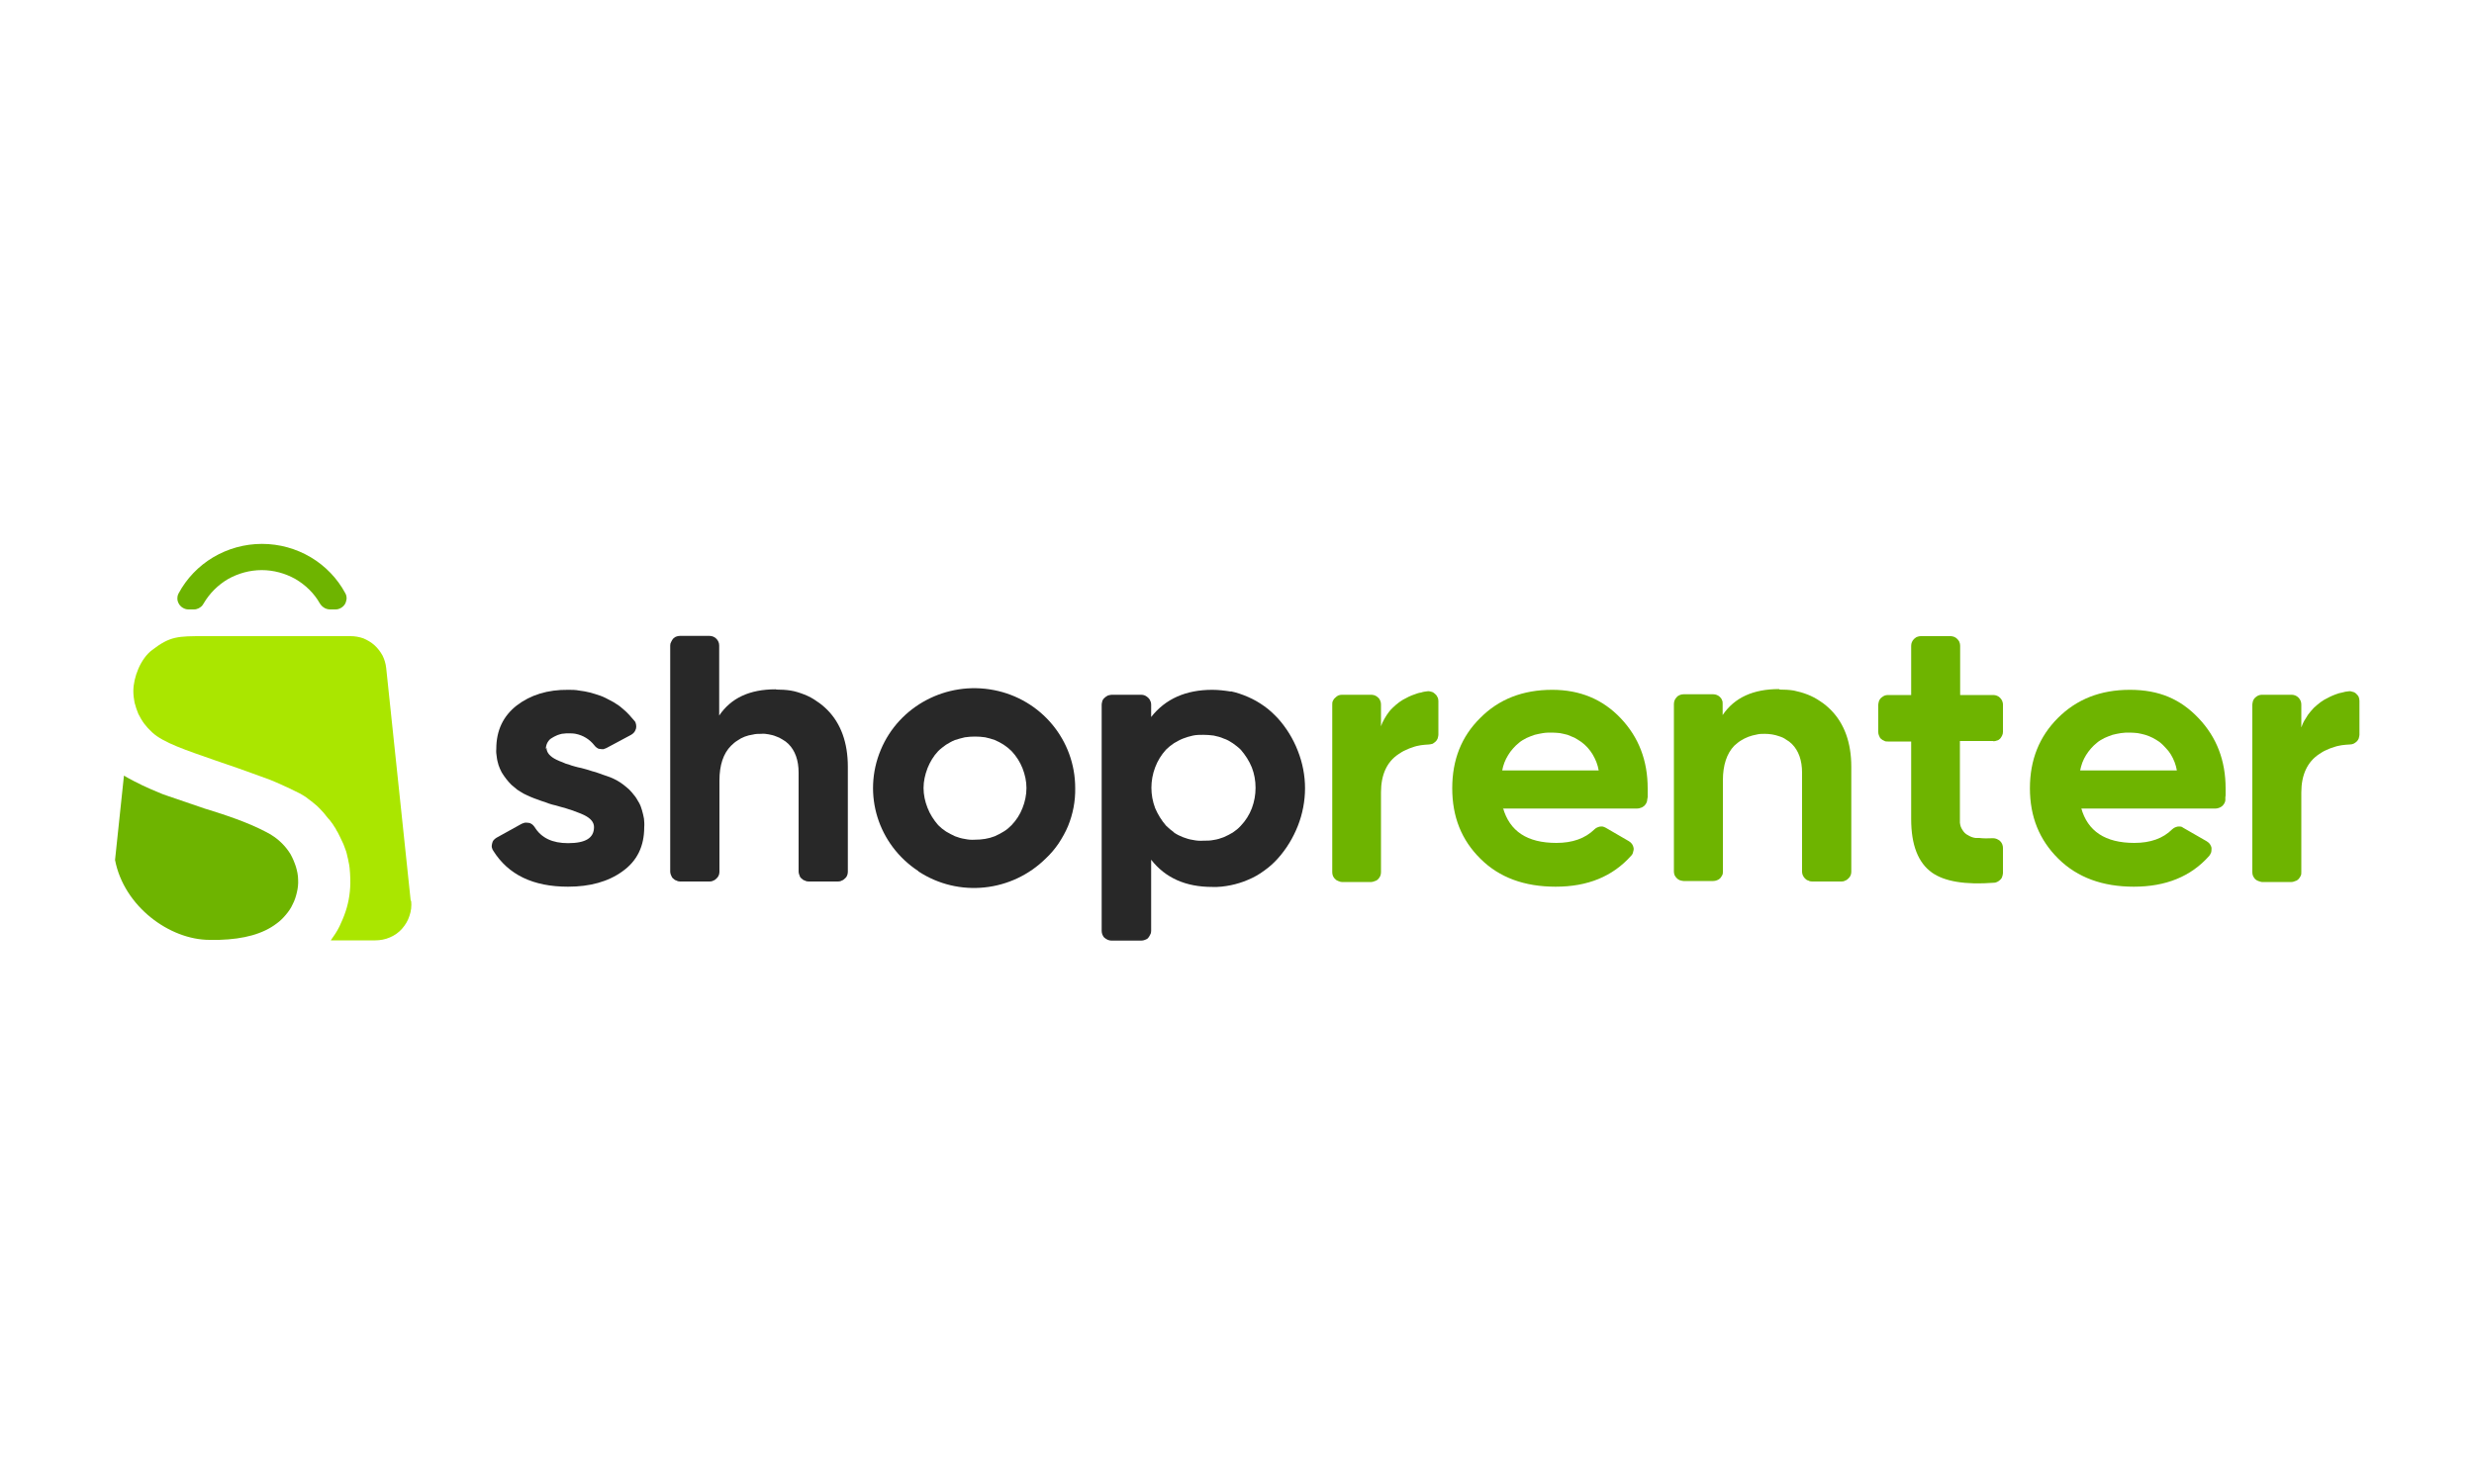
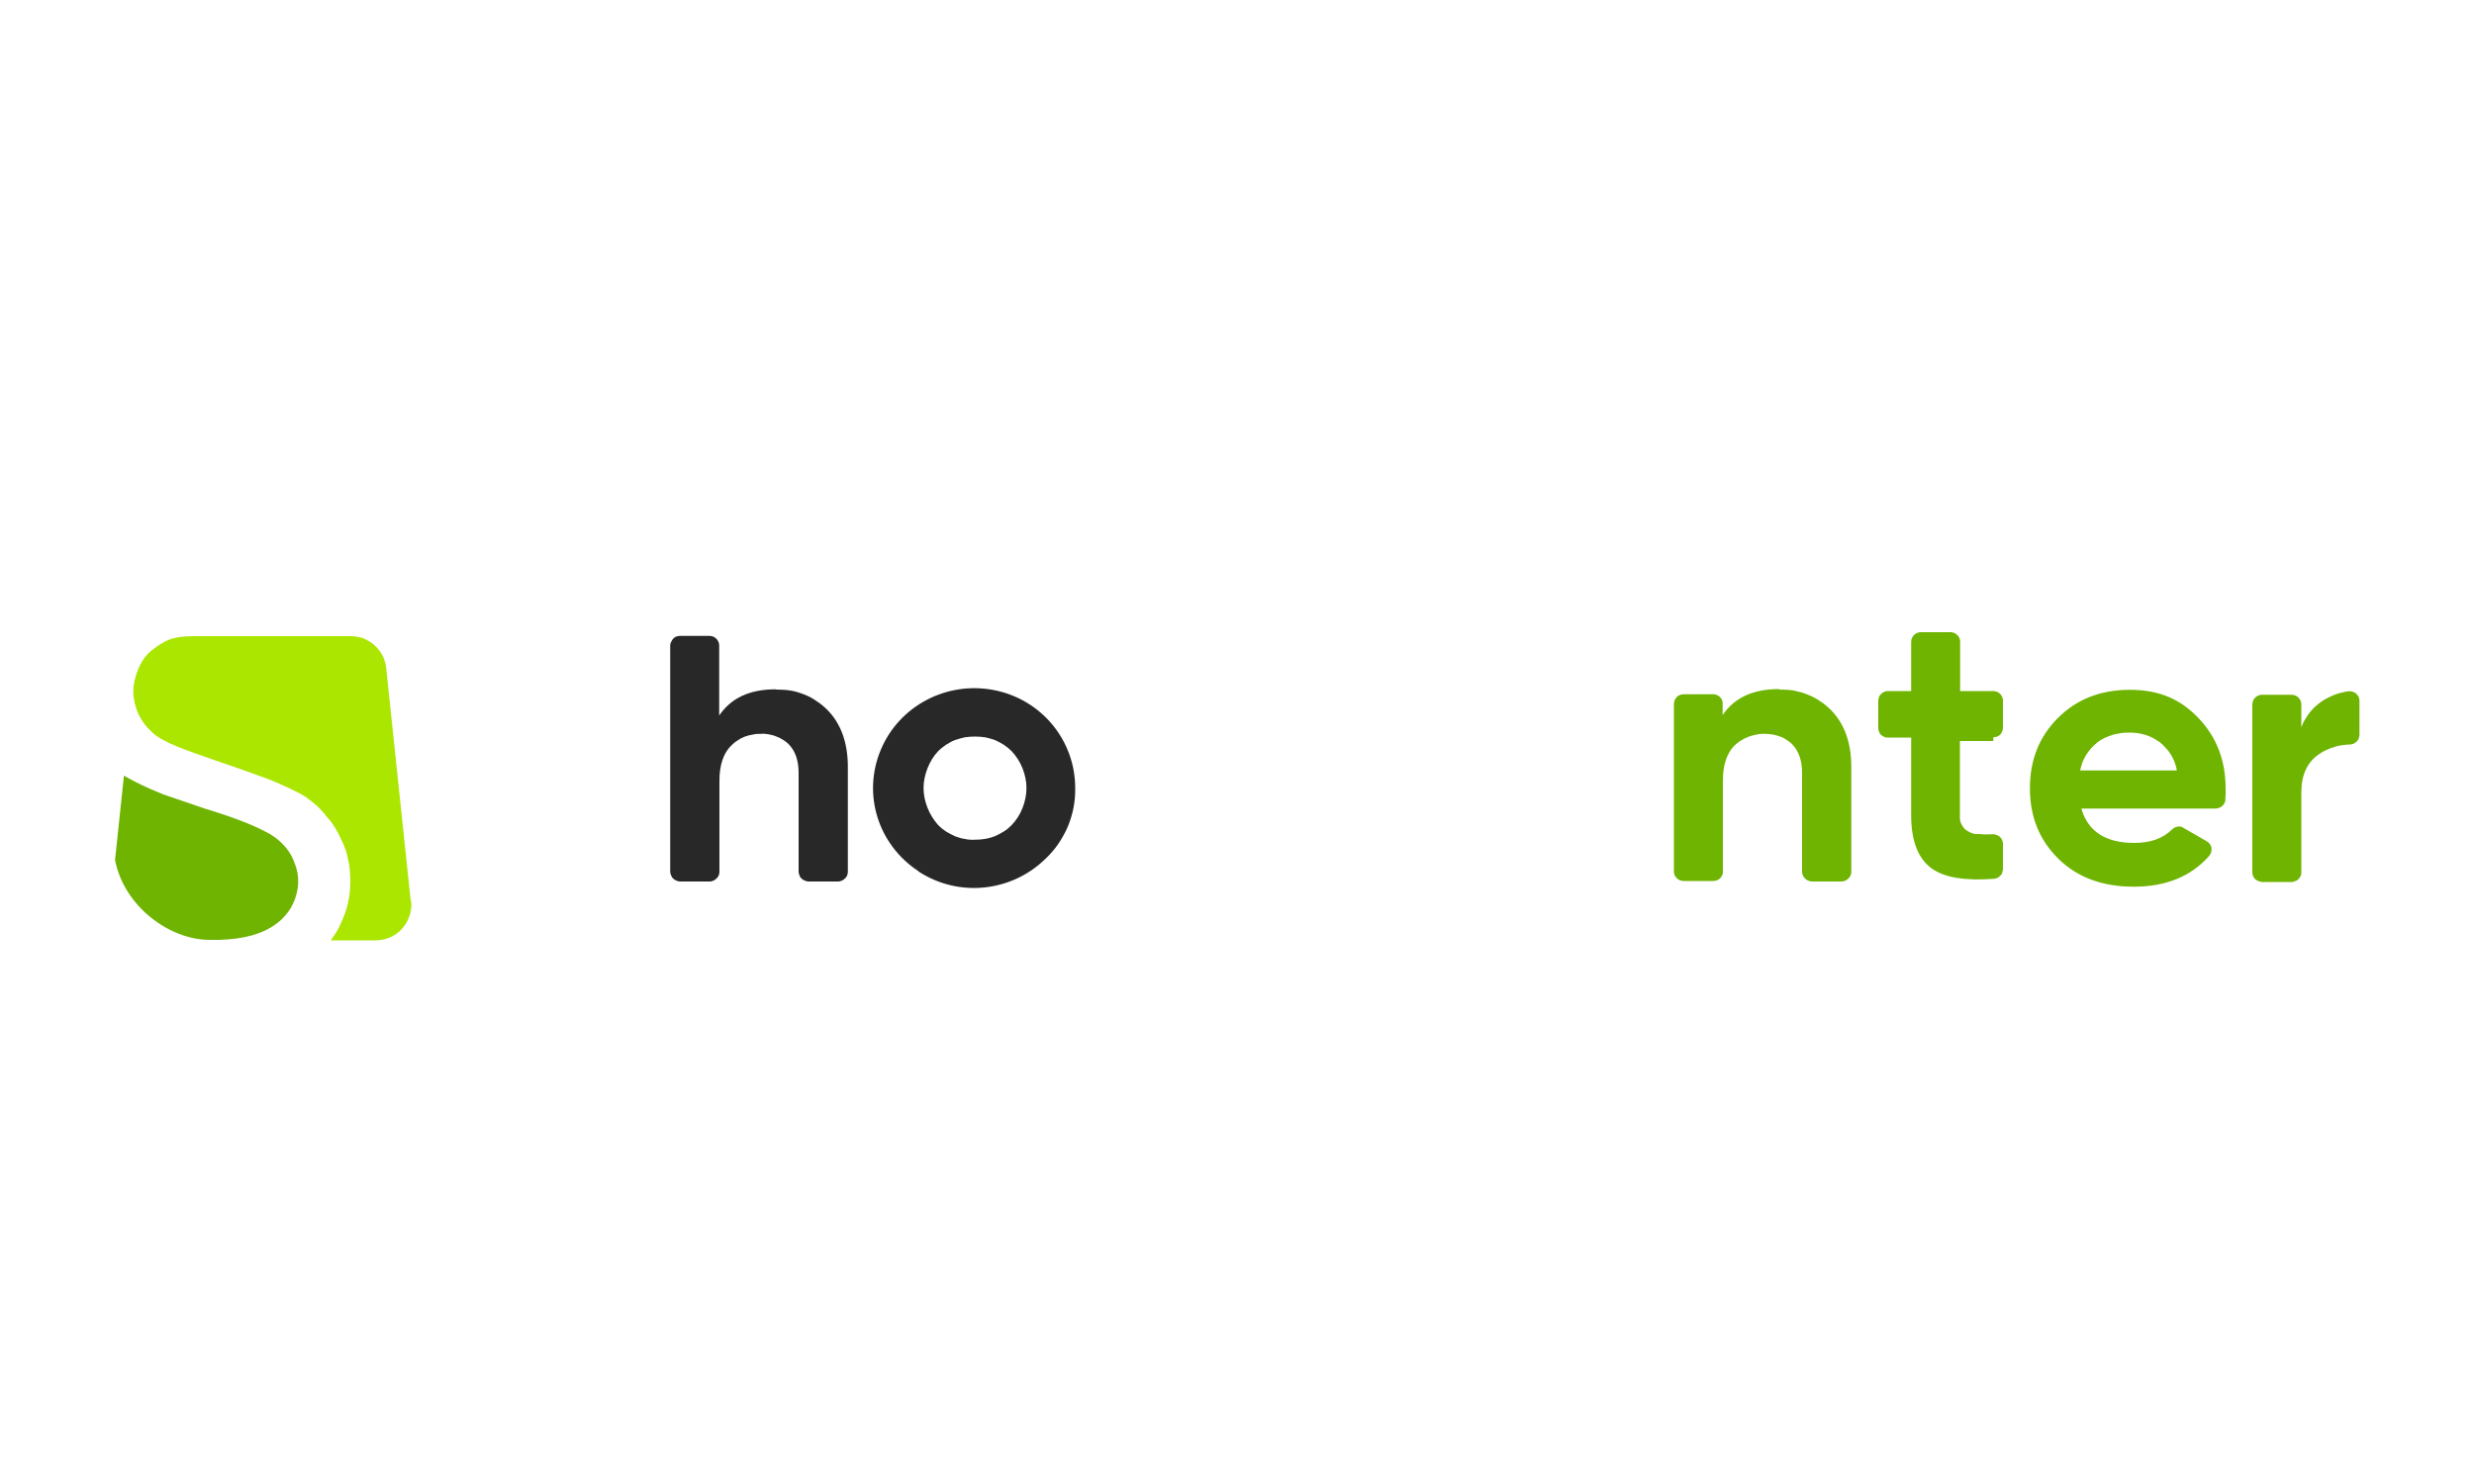
<svg xmlns="http://www.w3.org/2000/svg" id="uuid-b0c41f9a-7811-4e52-94ca-b6bc512303a6" viewBox="0 0 100 60">
  <path id="uuid-757cffeb-c43b-46ba-837c-0ed8a494b5c5" d="M10.96,33.75c-.6-.34-1.34-.65-2.69-1.06l-1.52-.52c-.12-.04-.23-.08-.34-.13-.11-.05-.22-.09-.33-.14-.11-.05-.22-.1-.33-.15-.11-.06-.22-.11-.32-.16-.15-.08-.29-.15-.42-.23l-.36,3.41c.36,1.88,2.21,3.23,3.82,3.23h.39c1-.03,1.77-.24,2.32-.66.14-.1.26-.22.37-.35.11-.13.21-.27.28-.43.08-.15.13-.31.17-.48s.06-.34.05-.51c0-.18-.04-.36-.09-.53-.06-.18-.13-.35-.22-.51-.1-.16-.21-.3-.34-.43-.13-.13-.28-.25-.43-.34Z" style="fill:#6eb400; stroke-width:0px;" />
  <path id="uuid-048b0fc0-50ce-46de-9b47-bb461a8f5a6c" d="M16.6,36.41l-.99-9.4c-.02-.18-.07-.35-.15-.51-.09-.16-.19-.29-.32-.41-.13-.12-.29-.21-.45-.28-.17-.06-.35-.09-.52-.09h-5.9c-1.09,0-1.39,0-2.12.56-.47.35-.76,1.11-.76,1.66,0,.16.02.32.05.47.04.16.09.3.15.45.07.14.15.28.24.4s.2.24.32.35c.45.42,1.37.72,2.57,1.14l.93.32.86.31c.14.05.28.1.41.15.14.06.27.11.4.17.13.06.26.12.39.18.13.06.26.13.39.19.07.04.13.07.19.11s.13.08.18.13c.06.04.12.09.17.13.06.05.11.09.17.14l.14.14s.09.1.13.14c.04.05.08.1.12.15s.08.1.13.15c.04.06.08.11.12.16.04.06.07.12.11.17.03.06.06.12.1.18.03.06.06.12.09.18s.06.12.09.19c.03.06.06.13.08.19.03.07.05.13.07.19.02.07.04.14.05.2.02.08.04.16.05.23.02.08.03.15.04.23,0,.08.02.16.02.24,0,.08.01.15.01.23.01.44-.05.88-.19,1.3-.07.21-.16.42-.25.61-.1.2-.22.38-.35.56h1.8c.2,0,.41-.04.59-.12.19-.08.36-.2.49-.35.14-.16.24-.33.3-.52.07-.2.09-.4.07-.6Z" style="fill:#aae600; stroke-width:0px;" />
-   <path id="uuid-6050d43a-4842-4704-a536-b4f1707d2301" d="M7.84,24.64s.08,0,.12-.02c.04-.01.08-.03.11-.05.03-.02.06-.04.09-.07.03-.04.05-.06.07-.1.24-.41.58-.75.99-.99.41-.23.88-.36,1.36-.36s.95.13,1.36.36c.41.24.76.58.99.99.02.04.05.06.08.1.03.03.06.05.09.07.03.02.07.04.11.05.04.01.08.02.12.02h.23c.08,0,.15-.02.22-.06.07-.04.12-.09.16-.15.04-.07.06-.14.07-.22,0-.08-.01-.15-.05-.22-.32-.6-.81-1.11-1.4-1.46-.59-.35-1.27-.54-1.97-.54-.7,0-1.38.19-1.97.54-.59.35-1.08.86-1.4,1.46-.04.07-.05.14-.05.22,0,.08.03.15.07.22.04.06.1.12.16.15.07.04.14.06.22.06,0,0,.23,0,.23,0Z" style="fill:#6eb400; stroke-width:0px;" />
-   <path id="uuid-c4fe12e5-7a57-451b-a8ec-51302afcd6a9" d="M22.09,30.23c0,.2.14.36.41.49.08.04.16.07.24.1.08.04.16.07.25.09.08.03.16.06.25.08.08.02.17.05.25.06.1.03.2.05.29.08.1.04.2.06.3.09.1.03.19.07.28.1.1.03.2.07.29.1.1.04.19.08.28.13s.18.11.26.17c.08.06.16.13.24.2.07.07.14.15.2.23.08.09.13.19.19.29.06.1.1.21.13.32s.06.22.08.34c.01.11.02.22.01.34,0,.78-.29,1.37-.88,1.79-.58.42-1.32.62-2.2.62-1.41,0-2.41-.48-3.02-1.45-.03-.04-.05-.09-.06-.14-.01-.05,0-.11.01-.15.01-.06.03-.1.06-.14.04-.04.08-.08.12-.1l1.01-.56s.09-.04.14-.05c.05,0,.1,0,.15.01.05,0,.09.03.14.06.04.03.07.07.1.11.27.44.72.65,1.35.65.71,0,1.05-.21,1.05-.65,0-.2-.14-.36-.41-.49-.08-.04-.16-.07-.24-.1l-.24-.09c-.09-.03-.17-.05-.25-.08-.08-.02-.17-.05-.25-.07-.1-.03-.2-.06-.3-.08-.1-.03-.2-.06-.29-.1-.1-.03-.19-.06-.29-.1-.1-.03-.19-.07-.29-.11-.1-.04-.19-.09-.28-.13-.09-.05-.18-.11-.26-.16-.08-.07-.16-.13-.24-.2-.15-.15-.28-.32-.39-.5-.05-.1-.1-.2-.13-.3-.03-.11-.06-.21-.07-.32-.02-.11-.03-.22-.02-.33,0-.75.28-1.33.83-1.76.55-.42,1.24-.64,2.08-.63.15,0,.29,0,.44.03.15.02.29.04.44.08.14.04.28.08.42.13.14.05.27.12.4.19.1.05.19.1.27.16.1.06.18.13.26.2.08.07.16.14.23.22.07.08.14.16.21.24.04.04.06.09.07.15.01.06.01.11,0,.16-.02.06-.04.11-.07.15-.04.05-.08.08-.13.11l-.99.53s-.09.04-.13.05c-.05,0-.1,0-.14-.01-.05,0-.09-.02-.13-.05-.04-.03-.07-.06-.1-.1-.19-.24-.45-.4-.75-.46-.1-.02-.2-.02-.3-.02-.06,0-.12,0-.17.01-.06,0-.11.01-.17.03-.06.02-.11.03-.16.06-.05.02-.1.05-.15.08-.04.02-.08.05-.11.08-.03.04-.06.07-.08.11-.02.04-.04.08-.05.13-.01.05-.02.09-.02.14Z" style="fill:#282828; stroke-width:0px;" />
  <path id="uuid-26a98812-b29c-4c52-a811-9c5672293793" d="M31.39,27.88c.19,0,.38.01.57.04.19.03.37.09.55.16.18.07.35.16.5.27.16.1.31.23.44.36.54.55.82,1.32.82,2.29v4.25c0,.05-.01.1-.03.15-.02.05-.05.09-.09.12-.04.04-.08.07-.12.08-.05.03-.1.04-.15.04h-1.2c-.05,0-.1-.01-.15-.04-.05-.01-.09-.04-.13-.08-.04-.03-.07-.07-.08-.12-.02-.04-.04-.1-.04-.15v-4.01c0-.5-.14-.89-.41-1.16-.07-.07-.15-.13-.24-.18-.09-.06-.18-.1-.27-.13-.09-.04-.19-.06-.29-.08s-.2-.03-.31-.02c-.11,0-.22,0-.33.03-.22.03-.44.11-.62.24-.1.06-.18.13-.26.21-.31.31-.47.78-.47,1.41v3.69c0,.1-.04.2-.12.27-.04.04-.08.07-.12.08-.05.03-.1.04-.15.04h-1.2c-.05,0-.1-.01-.15-.04-.05-.01-.09-.04-.13-.08-.04-.03-.06-.07-.08-.12-.02-.04-.04-.1-.04-.15v-9.15c0-.06.01-.1.04-.15.02-.05.05-.09.08-.13.04-.03.08-.07.12-.08.05-.02.1-.03.15-.03h1.2c.05,0,.1.01.15.03.05.02.09.05.12.08.04.04.07.08.09.13.02.05.03.09.03.15v2.83c.48-.71,1.23-1.06,2.28-1.06h0Z" style="fill:#282828; stroke-width:0px;" />
  <path id="uuid-62487d76-4b5e-4d38-b6d9-f3f2bdab13f5" d="M37.12,35.22c-1.63-1.07-2.27-3.11-1.52-4.9.74-1.78,2.66-2.79,4.57-2.42,1.92.37,3.29,2.03,3.29,3.96.01.53-.09,1.05-.29,1.54-.1.24-.23.47-.38.7-.15.22-.32.42-.51.6-1.38,1.37-3.53,1.6-5.16.53ZM38.24,33.62c.12.07.23.13.36.19.13.05.26.09.4.11.14.03.27.04.41.03.27,0,.55-.04.8-.14.13-.06.25-.12.36-.19.12-.07.22-.16.32-.26.19-.2.34-.43.44-.69.1-.25.16-.53.16-.81s-.06-.54-.16-.8c-.1-.25-.25-.49-.44-.69-.1-.1-.2-.18-.32-.26-.11-.07-.24-.14-.36-.19-.13-.05-.26-.08-.39-.11-.27-.04-.55-.04-.82,0-.14.03-.27.07-.4.11-.13.05-.24.12-.36.19-.11.08-.22.16-.32.26-.19.2-.33.44-.43.69-.1.26-.16.53-.16.8s.06.55.16.8c.1.26.25.49.43.7.1.1.21.19.32.26Z" style="fill:#282828; fill-rule:evenodd; stroke-width:0px;" />
-   <path id="uuid-2585e3b0-676d-40b1-9b8f-13125d5da804" d="M49.75,27.95c.24.05.47.13.7.23.23.1.44.22.65.37.2.14.38.31.55.49.35.39.62.83.81,1.32.19.48.29,1,.29,1.51s-.1,1.04-.29,1.52c-.19.48-.46.93-.81,1.32-.17.19-.35.35-.55.49-.2.15-.41.27-.65.37-.23.1-.46.17-.7.22-.25.05-.49.08-.75.07-1.07,0-1.89-.36-2.47-1.1v2.88c0,.05-.01.1-.04.15-.02.05-.05.09-.08.13s-.08.06-.13.08c-.05.02-.1.03-.15.03h-1.2c-.05,0-.1-.01-.15-.03-.05-.02-.09-.05-.13-.08-.04-.03-.07-.08-.09-.13-.02-.05-.03-.1-.03-.15v-9.16s.01-.1.03-.15c.02-.05.05-.09.09-.12.04-.04.08-.06.13-.09.05-.02.1-.02.15-.03h1.2c.05,0,.1.01.15.03.05.03.09.05.13.09s.07.08.08.12c.03.05.04.1.04.15v.51c.58-.74,1.41-1.1,2.47-1.1.25,0,.5.03.75.07ZM47.45,33.66c.12.08.24.14.37.19.13.05.26.09.4.11.14.03.28.04.42.03.14,0,.28,0,.42-.03.14-.02.27-.06.4-.11.13-.06.26-.12.37-.19.12-.08.23-.17.32-.27.2-.21.35-.45.45-.71.1-.27.15-.54.15-.83s-.05-.56-.15-.82c-.11-.27-.26-.5-.45-.72-.1-.1-.21-.18-.32-.26-.12-.08-.24-.15-.37-.19-.13-.06-.26-.09-.4-.12-.14-.02-.28-.03-.42-.03-.14,0-.28,0-.42.03-.14.03-.27.07-.4.12s-.25.12-.37.19c-.12.08-.23.17-.32.26-.19.21-.34.45-.44.72-.2.53-.2,1.11,0,1.64.11.26.26.5.44.71.1.1.21.19.32.27Z" style="fill:#282828; fill-rule:evenodd; stroke-width:0px;" />
-   <path id="uuid-21dfe839-5b7f-460d-9650-b40f2da06c2d" d="M55.81,29.39c.04-.12.09-.23.15-.33.06-.11.13-.21.2-.3.08-.1.17-.18.26-.26.09-.08.19-.15.29-.21.08-.04.16-.08.23-.12.08-.04.16-.07.25-.1.08-.03.16-.06.25-.07.08-.03.17-.04.25-.05.06-.01.11,0,.17.02.05.01.1.04.14.08.05.04.08.08.1.13.03.05.04.11.04.16v1.37s-.01.1-.03.15c-.02.05-.05.09-.08.12-.04.04-.08.06-.12.09-.05.02-.1.02-.15.03-.11,0-.22.02-.33.03-.11.02-.22.04-.32.08-.1.03-.2.07-.3.12-.1.04-.19.1-.28.16-.47.31-.71.83-.71,1.55v3.23c0,.05-.01.1-.03.15-.02.04-.05.09-.08.12-.04.04-.08.07-.13.08-.05.02-.1.04-.14.04h-1.2c-.05,0-.1-.02-.15-.04-.05-.02-.09-.04-.12-.08-.04-.03-.07-.08-.09-.12-.02-.05-.03-.1-.03-.15v-6.79c0-.05,0-.1.03-.15.02-.05.05-.09.09-.12.04-.04.08-.07.12-.09.05-.02.1-.03.15-.03h1.2s.1.01.14.03c.05.02.09.05.13.09.04.03.06.08.08.12s.03.1.03.15v.92Z" style="fill:#6eb400; stroke-width:0px;" />
-   <path id="uuid-9369a94a-44f9-4848-913c-ba32f984ef6b" d="M60.75,32.66c.27.95.98,1.42,2.16,1.42.65,0,1.16-.18,1.54-.55.03-.03.06-.05.1-.07.04-.02.08-.03.12-.04s.08,0,.12,0c.04.01.08.03.12.05l.93.54c.1.06.17.15.19.27.01.06,0,.11-.02.17-.01.06-.04.11-.08.15-.75.84-1.76,1.25-3.05,1.25-1.26,0-2.28-.37-3.04-1.13-.77-.76-1.14-1.7-1.14-2.85s.37-2.09,1.13-2.84c.75-.76,1.72-1.14,2.91-1.14,1.12,0,2.04.38,2.77,1.15s1.09,1.71,1.09,2.84v.11s0,.08,0,.12,0,.08,0,.12l-.02.11c0,.05-.02.1-.04.14-.03.04-.05.08-.09.11-.04.03-.08.06-.13.07-.04.02-.09.03-.14.03,0,0-5.43,0-5.43,0ZM60.72,31.15h3.9c-.02-.11-.05-.23-.09-.33s-.09-.21-.15-.31c-.12-.2-.27-.37-.46-.51-.09-.06-.18-.12-.27-.17-.1-.04-.19-.08-.29-.12-.11-.03-.21-.05-.31-.07-.11-.01-.22-.02-.32-.02-.12,0-.24,0-.36.02-.11.02-.23.04-.34.07-.12.04-.22.08-.33.13-.11.06-.21.11-.3.19-.09.07-.17.15-.24.23-.08.09-.15.18-.2.27-.12.19-.2.4-.24.62h0Z" style="fill:#6eb400; fill-rule:evenodd; stroke-width:0px;" />
  <path id="uuid-09e6c7d4-2f32-4344-9625-5da65aea81b3" d="M71.94,27.88c.19,0,.39.01.57.04.19.04.37.09.55.16.18.07.35.16.51.27.16.1.31.23.44.36.54.55.82,1.32.82,2.29v4.25c0,.1-.04.2-.12.27-.04.04-.08.07-.12.08-.05.03-.1.04-.15.04h-1.2c-.05,0-.1-.01-.15-.04-.05-.01-.09-.04-.13-.08-.07-.07-.12-.17-.12-.27v-4.01c0-.5-.14-.89-.41-1.16-.07-.07-.15-.13-.24-.18-.08-.06-.17-.1-.27-.13-.19-.07-.39-.1-.59-.1-.11,0-.22,0-.33.03-.12.02-.22.05-.33.09-.11.04-.2.09-.3.15-.1.06-.18.13-.27.21-.3.31-.46.78-.46,1.4v3.69c0,.05,0,.1-.03.15-.02.04-.05.08-.08.12-.04.04-.08.06-.13.08-.05.02-.1.03-.15.03h-1.2s-.1-.01-.15-.03c-.05-.02-.09-.05-.12-.08-.04-.04-.07-.08-.09-.12-.02-.05-.03-.1-.03-.15v-6.78c0-.05.01-.1.03-.15.02-.05.05-.09.09-.13.03-.04.08-.06.12-.08s.1-.03.15-.03h1.2c.1,0,.2.04.27.11.04.04.07.08.08.12.03.05.03.1.03.15v.46c.48-.71,1.24-1.05,2.28-1.05h0Z" style="fill:#6eb400; stroke-width:0px;" />
-   <path id="uuid-fa71079f-4206-4364-9737-24d901e5ef13" d="M80.57,29.96h-1.35v3.14s0,.1,0,.16c0,.05.02.1.03.15.02.05.04.1.07.14.03.05.06.09.1.13.04.04.09.07.13.09.05.03.09.05.14.07.05.02.1.03.16.04.05,0,.11,0,.15,0,.17.02.35.02.56.01.05,0,.1.01.15.03.05.02.09.05.13.08.04.04.07.08.09.13.02.05.03.1.03.15v1.02s-.01.1-.03.14c-.01.05-.04.09-.07.12-.04.04-.08.07-.12.09-.04.02-.09.04-.14.04-1.17.09-2-.05-2.51-.41-.56-.4-.84-1.12-.84-2.16v-3.14h-.94c-.06,0-.11,0-.15-.03-.05-.02-.09-.04-.13-.08-.04-.03-.06-.08-.08-.13-.02-.04-.03-.09-.03-.14v-1.11s.01-.1.03-.15c.02-.05.05-.09.08-.12s.08-.06.13-.09c.05-.02.1-.03.15-.03h.94v-1.99c0-.06.01-.1.03-.15s.05-.09.09-.13c.04-.03.08-.07.12-.08.05-.02.1-.03.15-.03h1.2c.05,0,.1.01.15.03.05.02.09.05.13.09.03.04.07.08.08.12.02.05.03.09.03.15v1.99h1.34c.05,0,.1.01.15.03.05.02.09.05.12.08.04.04.07.08.09.13.02.05.03.1.03.14v1.11c0,.05-.01.1-.03.14-.02.05-.05.09-.08.13-.04.04-.08.07-.13.08-.05.02-.1.03-.15.03Z" style="fill:#6eb400; stroke-width:0px;" />
+   <path id="uuid-fa71079f-4206-4364-9737-24d901e5ef13" d="M80.57,29.96h-1.35v3.14c0,.05.02.1.03.15.02.05.04.1.07.14.03.05.06.09.1.13.04.04.09.07.13.09.05.03.09.05.14.07.05.02.1.03.16.04.05,0,.11,0,.15,0,.17.02.35.02.56.01.05,0,.1.01.15.03.05.02.09.05.13.08.04.04.07.08.09.13.02.05.03.1.03.15v1.02s-.01.1-.03.14c-.01.05-.04.09-.07.12-.04.04-.08.07-.12.09-.04.02-.09.04-.14.04-1.17.09-2-.05-2.51-.41-.56-.4-.84-1.12-.84-2.16v-3.14h-.94c-.06,0-.11,0-.15-.03-.05-.02-.09-.04-.13-.08-.04-.03-.06-.08-.08-.13-.02-.04-.03-.09-.03-.14v-1.11s.01-.1.03-.15c.02-.05.05-.09.08-.12s.08-.06.13-.09c.05-.02.1-.03.15-.03h.94v-1.99c0-.06.01-.1.03-.15s.05-.09.09-.13c.04-.03.08-.07.12-.08.05-.02.1-.03.15-.03h1.2c.05,0,.1.01.15.03.05.02.09.05.13.09.03.04.07.08.08.12.02.05.03.09.03.15v1.99h1.34c.05,0,.1.01.15.03.05.02.09.05.12.08.04.04.07.08.09.13.02.05.03.1.03.14v1.11c0,.05-.01.1-.03.14-.02.05-.05.09-.08.13-.04.04-.08.07-.13.08-.05.02-.1.03-.15.03Z" style="fill:#6eb400; stroke-width:0px;" />
  <path id="uuid-86b6b0b3-bfde-4e6f-a773-66830393889d" d="M84.12,32.66c.26.95.98,1.42,2.15,1.42.65,0,1.16-.18,1.53-.55.03-.03.07-.05.1-.07.04-.02.08-.03.12-.04s.08,0,.12,0,.08.03.11.05l.94.54c.05.03.1.07.13.11.03.05.06.1.07.16,0,.06,0,.11-.01.17-.02.06-.05.11-.08.15-.74.84-1.76,1.25-3.05,1.25-1.26,0-2.28-.37-3.05-1.13s-1.15-1.7-1.15-2.85.38-2.09,1.13-2.84c.76-.76,1.72-1.14,2.91-1.14s2.05.38,2.78,1.15,1.09,1.71,1.09,2.84v.11s0,.08,0,.12c0,.04,0,.08-.01.12,0,.04,0,.08,0,.11,0,.05-.02.1-.04.14-.03.04-.05.08-.09.11-.03.03-.07.05-.12.07-.05.02-.1.03-.14.03h-5.43s0,0,0,0ZM87.99,31.15c-.04-.23-.12-.44-.24-.64-.06-.1-.13-.19-.21-.27-.08-.09-.16-.17-.25-.24-.09-.06-.18-.12-.28-.17-.1-.05-.2-.09-.3-.12-.1-.03-.2-.05-.31-.07-.1-.01-.21-.02-.32-.02-.12,0-.23,0-.35.02s-.23.04-.34.07c-.12.04-.22.08-.33.13-.11.06-.21.11-.3.19-.09.07-.17.15-.24.23-.15.17-.27.36-.35.57-.04.11-.07.22-.09.32h3.9,0Z" style="fill:#6eb400; fill-rule:evenodd; stroke-width:0px;" />
  <path id="uuid-b52a9d5f-38b0-4e02-8a71-5a82f3fe5873" d="M93.03,29.39c.04-.12.09-.23.16-.33.06-.11.13-.21.21-.3.08-.1.16-.18.26-.26.09-.08.19-.15.29-.21.08-.04.16-.08.23-.12.08-.04.16-.07.24-.1.08-.03.17-.06.25-.07.09-.03.17-.04.26-.05.06-.01.11,0,.16.02.06.01.11.04.15.08.04.04.08.08.1.13.02.05.03.11.03.16v1.37s-.01.1-.03.15c-.02.05-.05.09-.08.12-.04.04-.08.06-.13.09-.05.02-.1.03-.15.03-.11,0-.22.02-.33.03-.11.02-.22.04-.32.08-.11.03-.21.07-.31.12-.1.04-.19.1-.28.16-.47.31-.72.83-.72,1.55v3.23c0,.05,0,.1-.03.15-.02.04-.05.09-.08.12-.04.04-.08.07-.13.08-.05.02-.1.04-.15.04h-1.21s-.1-.02-.14-.04c-.05-.02-.09-.04-.13-.08-.03-.04-.06-.08-.08-.12-.02-.05-.03-.1-.03-.15v-6.79c0-.05.02-.1.03-.15.02-.05.05-.09.08-.12.04-.04.09-.07.13-.09.05-.02.1-.03.14-.03h1.21c.05,0,.1.01.15.03.05.02.09.05.13.09.03.03.06.08.08.12.02.05.03.1.03.15v.92Z" style="fill:#6eb400; stroke-width:0px;" />
</svg>